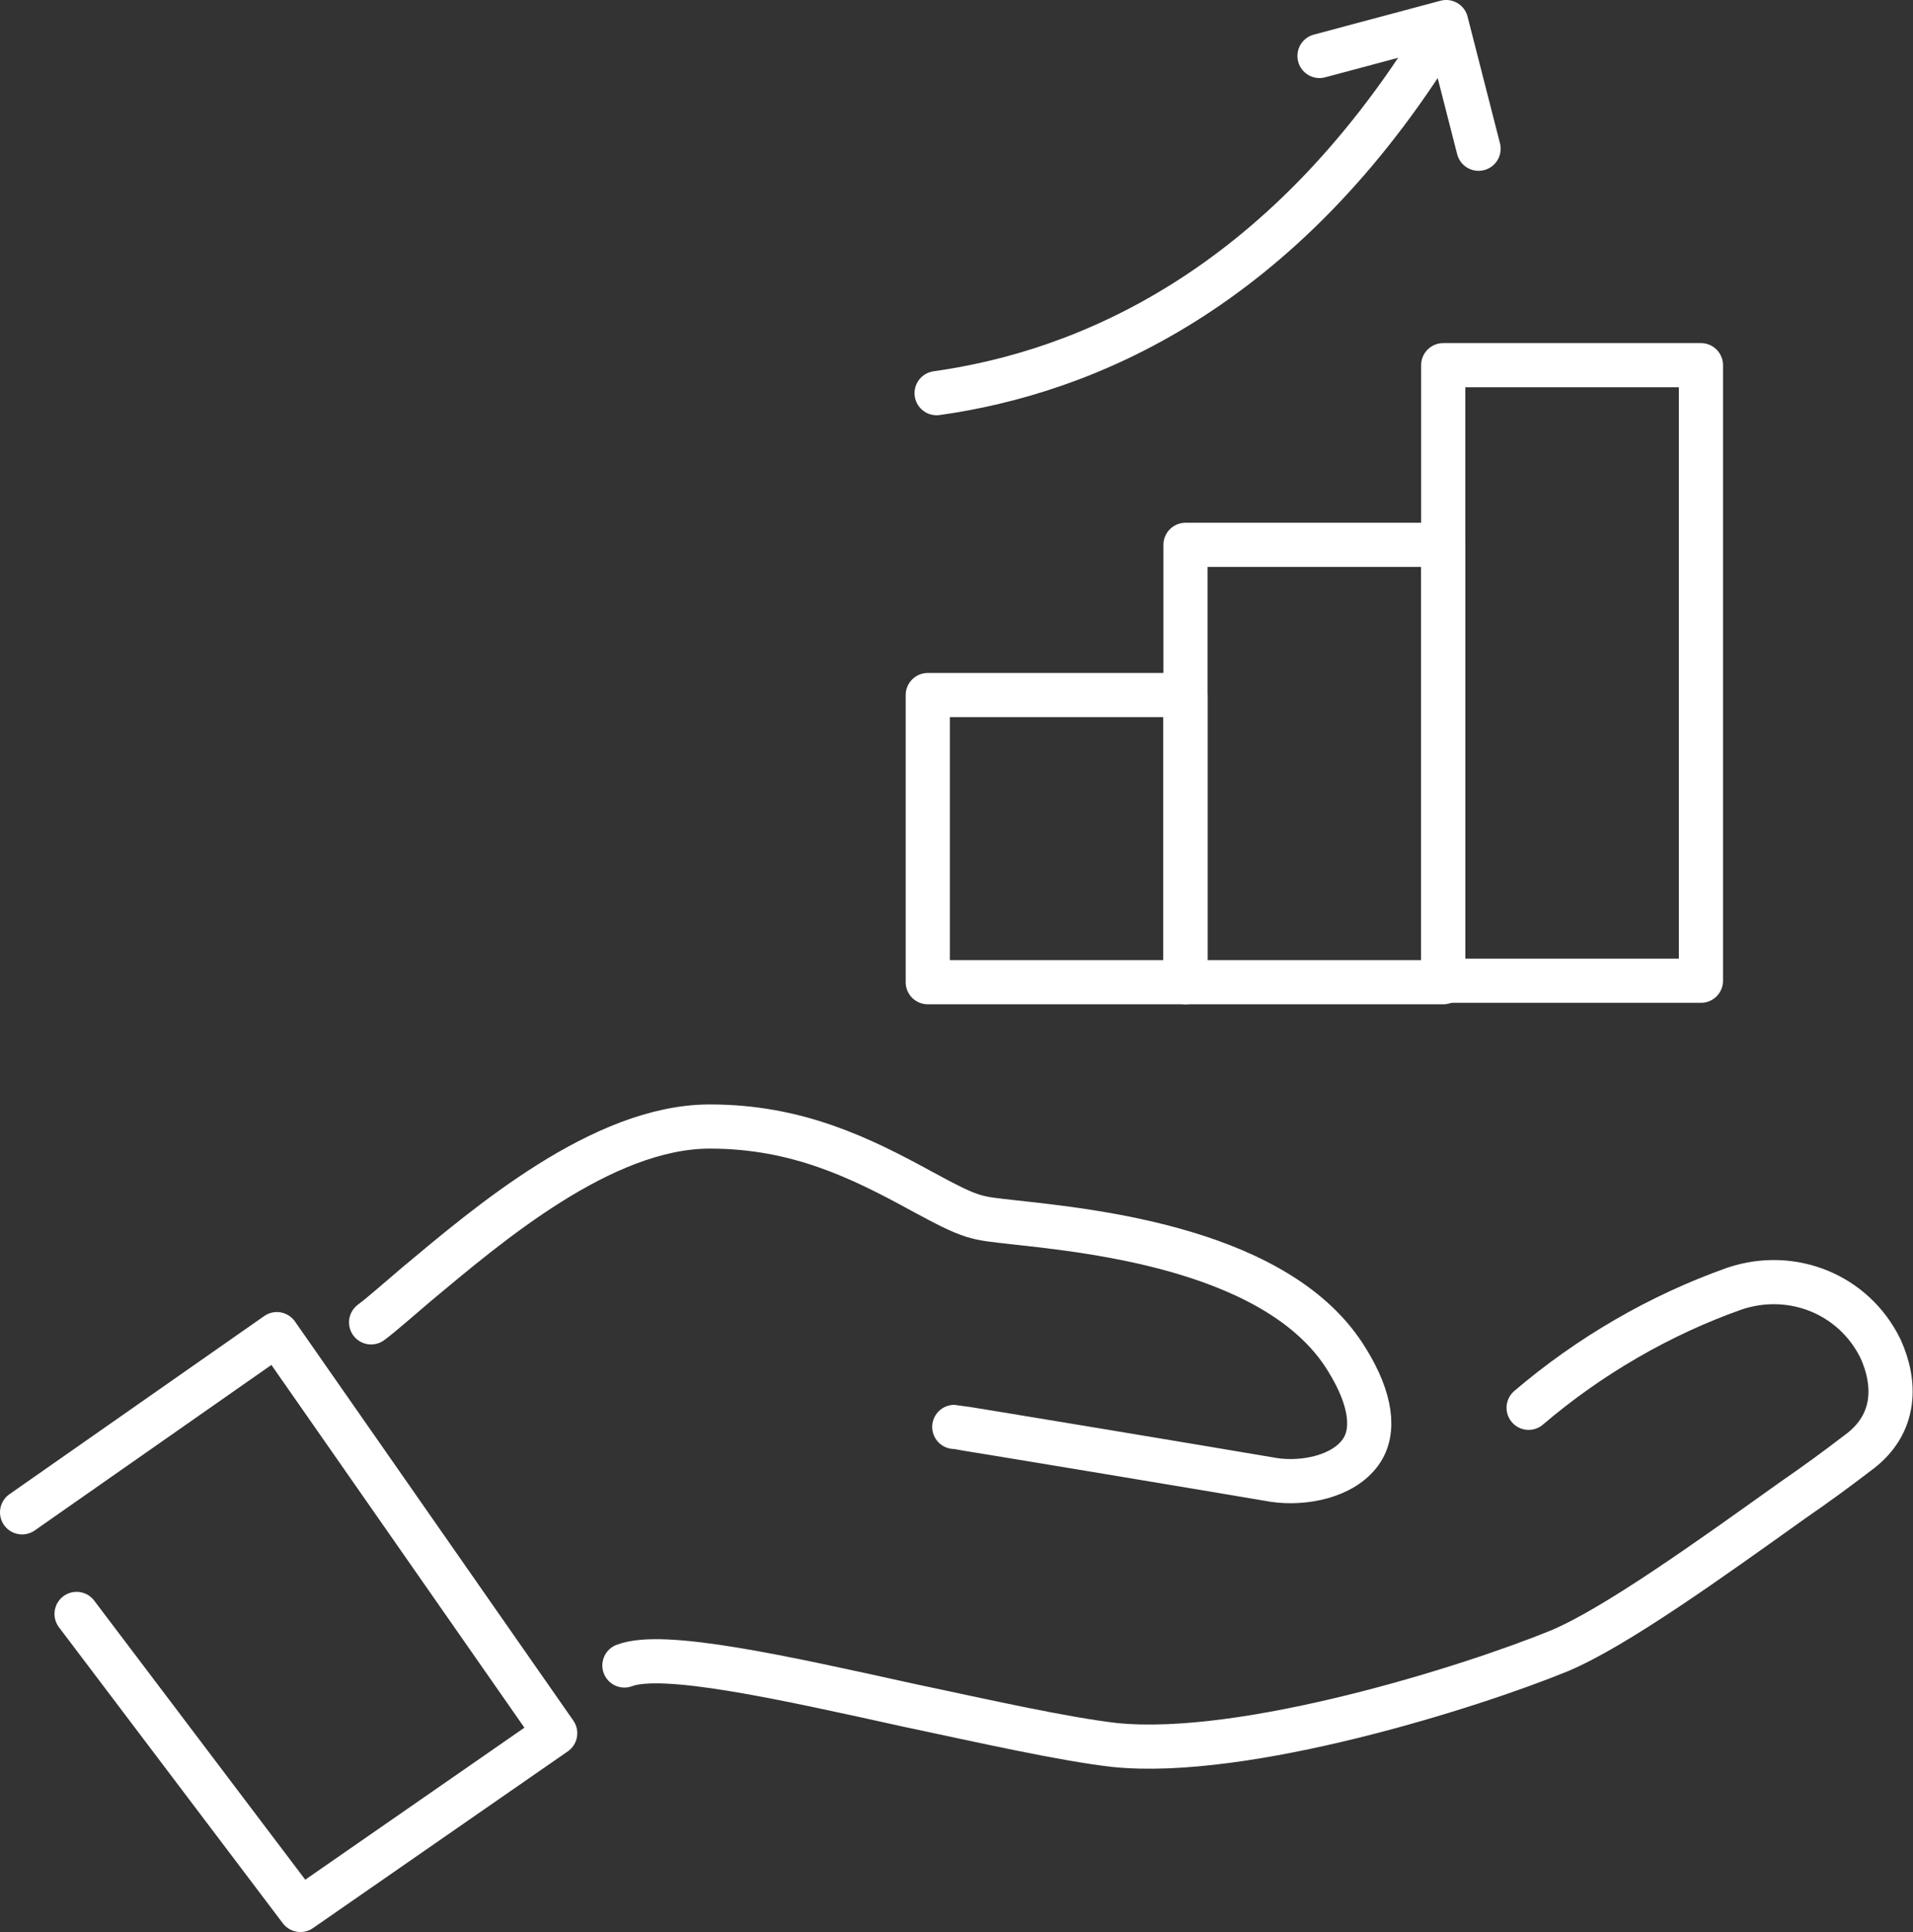
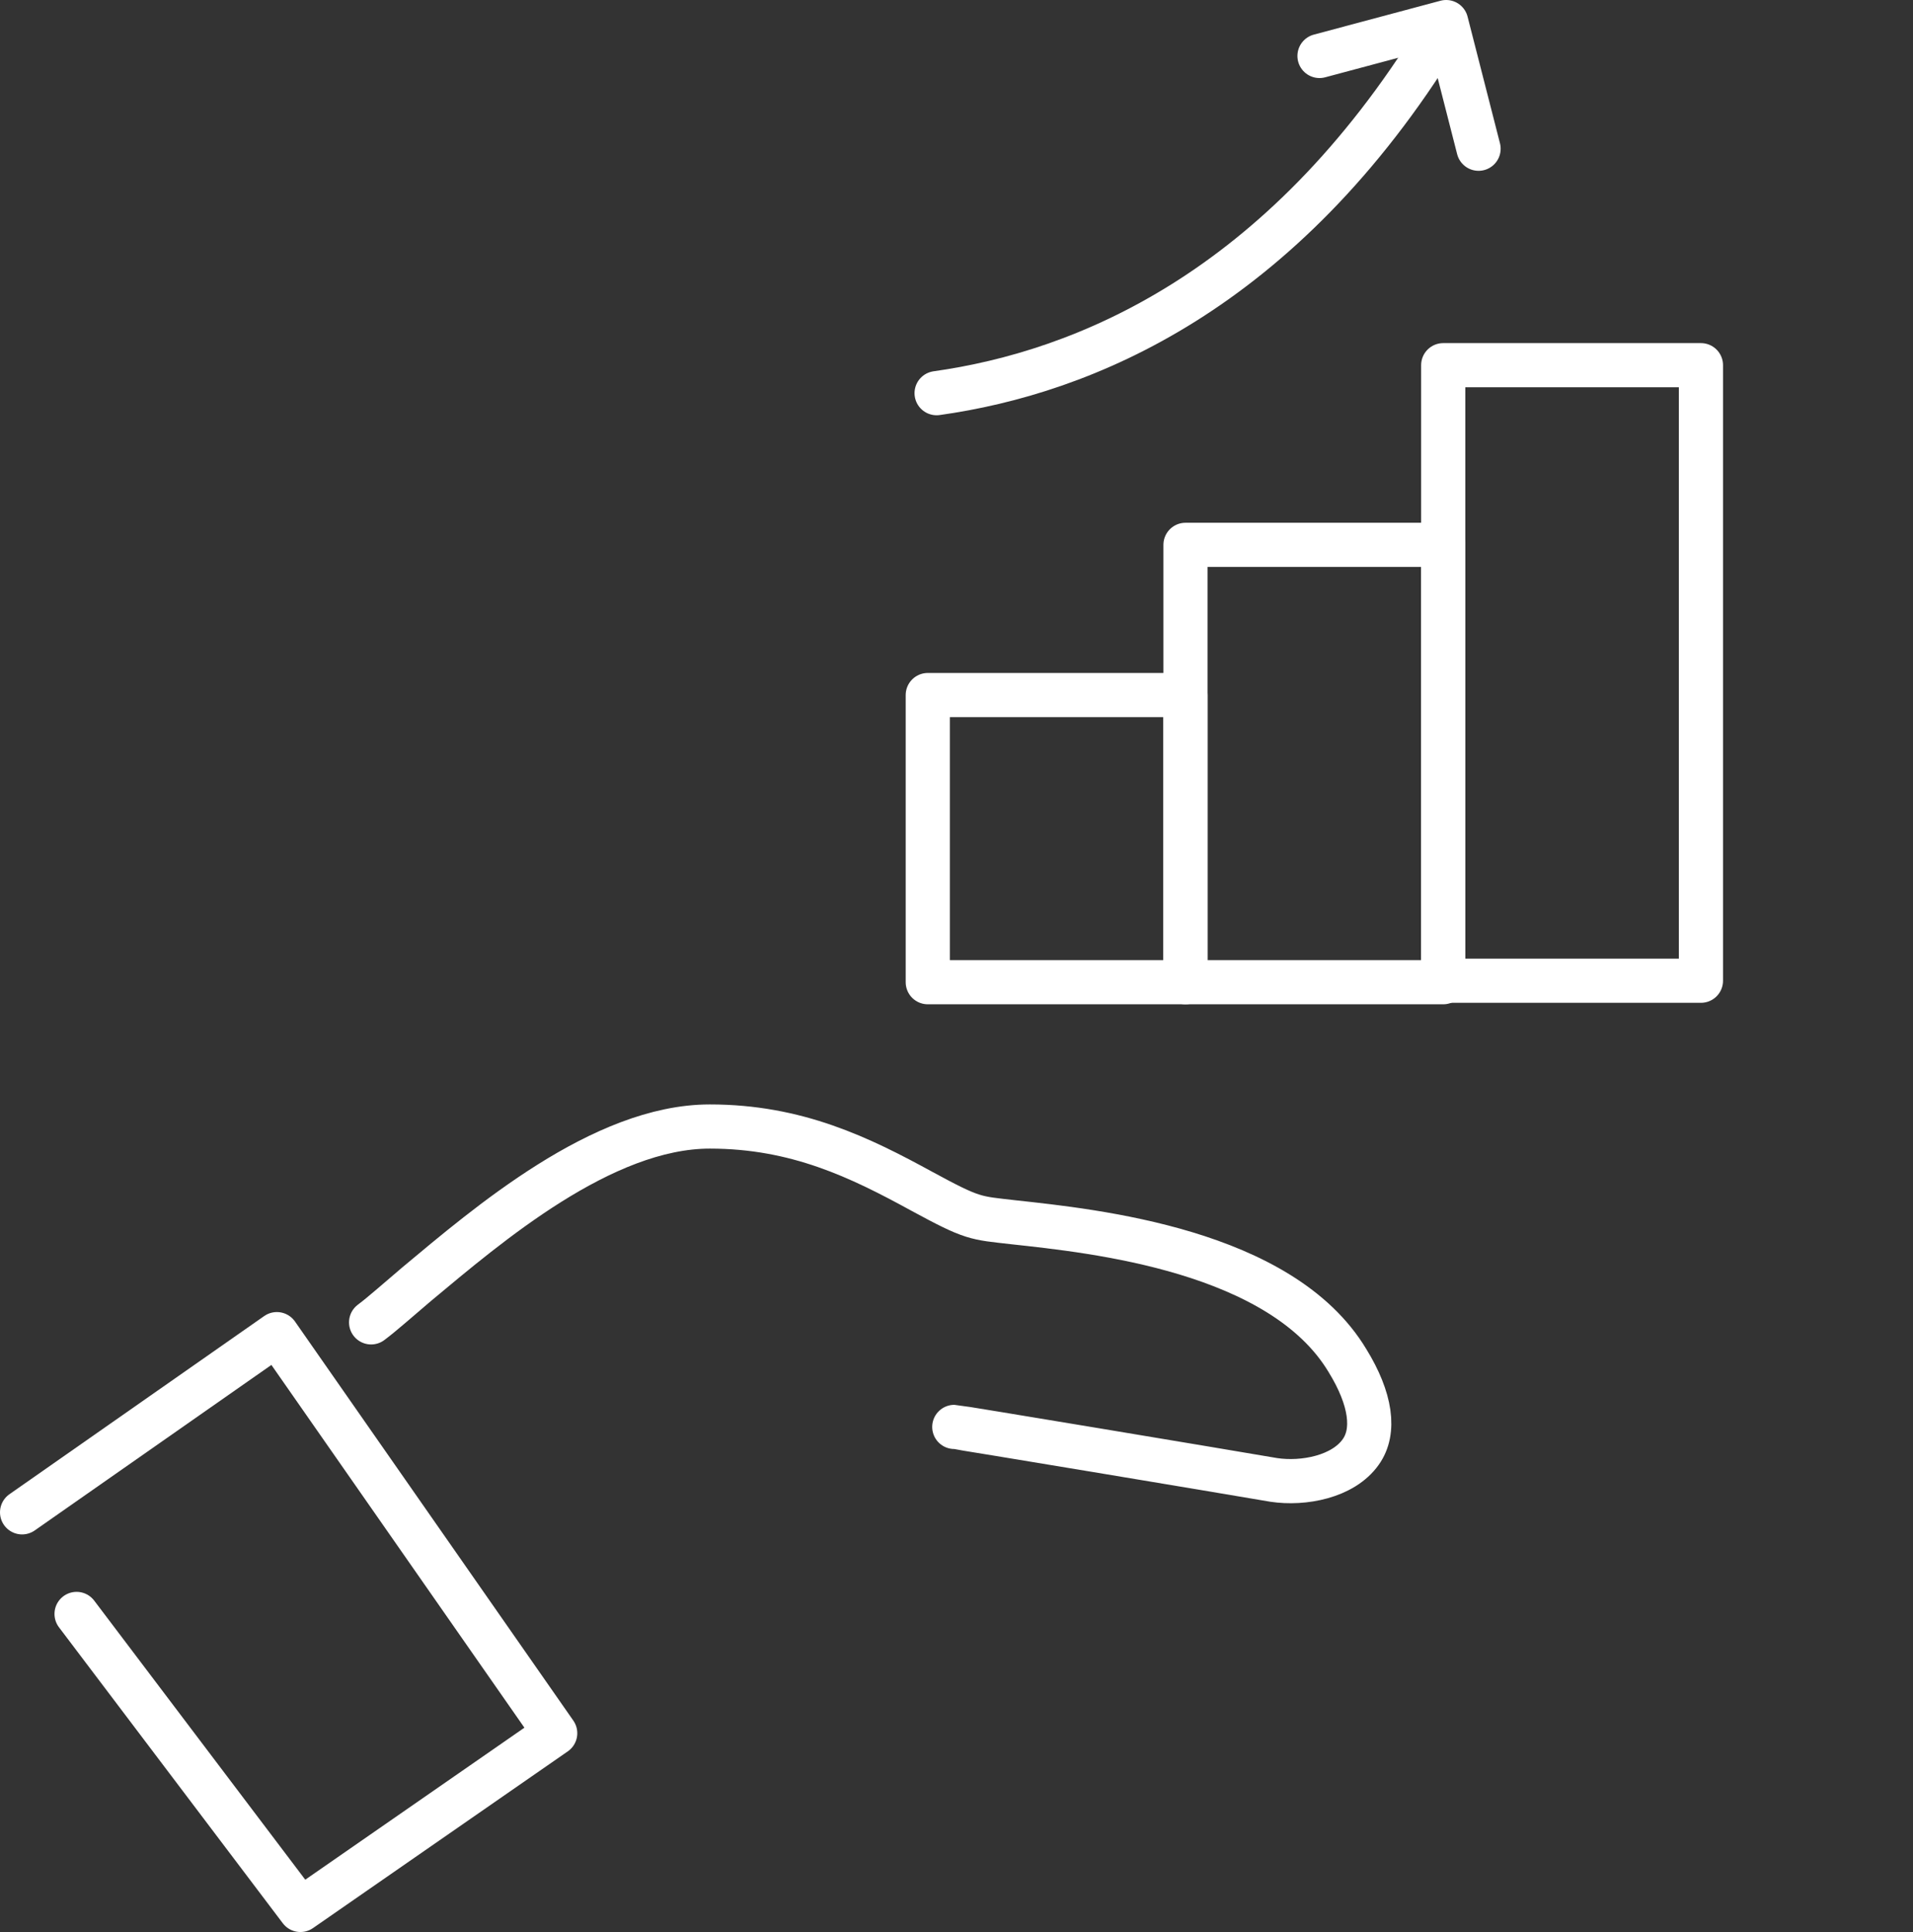
<svg xmlns="http://www.w3.org/2000/svg" version="1.1" id="Ebene_1" x="0px" y="0px" viewBox="0 0 129.9 131.2" style="enable-background:new 0 0 129.9 131.2;" xml:space="preserve">
  <rect x="0" y="0" width="129.9" height="131.2" fill="#333333" stroke="none" />
  <style type="text/css">
	.st0{fill:none;stroke:#FFFFFF;stroke-width:3;stroke-linecap:round;stroke-linejoin:round;}
</style>
  <g id="Ebene_2_00000005231951368273934180000000190760222368062613_">
    <g id="Ebene_1-2">
      <polyline class="st0" points="1.5,102.7 18.8,90.6 37.7,117.7 20.4,129.7 5.2,109.6   " />
      <path class="st0" d="M64.8,96.9c0.2,0,18.2,3,21.7,3.6c2,0.3,4.7-0.2,5.9-1.9c1-1.4,0.7-3.6-0.9-6.2C87,84.9,74.3,83.6,68.8,83    c-2.6-0.3-2.7-0.2-6.2-2.1c-4.2-2.3-8.5-4.4-14.4-4.4c-7.3,0-15.1,6.7-19.9,10.7c-1.3,1.1-2.3,2-3.1,2.6" />
-       <path class="st0" d="M42.4,113.1c2.6-1,10.7,0.8,19.3,2.7c5.2,1.1,10.5,2.3,14,2.7c8.8,0.9,24.1-3.9,30.2-6.4    c3.8-1.6,10.2-6.2,15.8-10.2c1.6-1.1,3.1-2.2,4.4-3.2c2.8-2,2.6-4.9,1.6-7.1c-1.8-3.7-6-5.4-9.9-4.1c-5.1,1.8-9.9,4.6-14,8.1" />
      <rect x="63" y="47.2" class="st0" width="17.5" height="19.5" />
      <rect x="80.5" y="37" class="st0" width="17.5" height="29.7" />
      <rect x="98" y="24.8" class="st0" width="17.5" height="41.8" />
      <path class="st0" d="M63.6,26.7c10-1.4,23.4-6.9,34.1-24.3" />
      <polyline class="st0" points="100.4,10.1 98.2,1.5 89.6,3.8   " />
    </g>
  </g>
</svg>